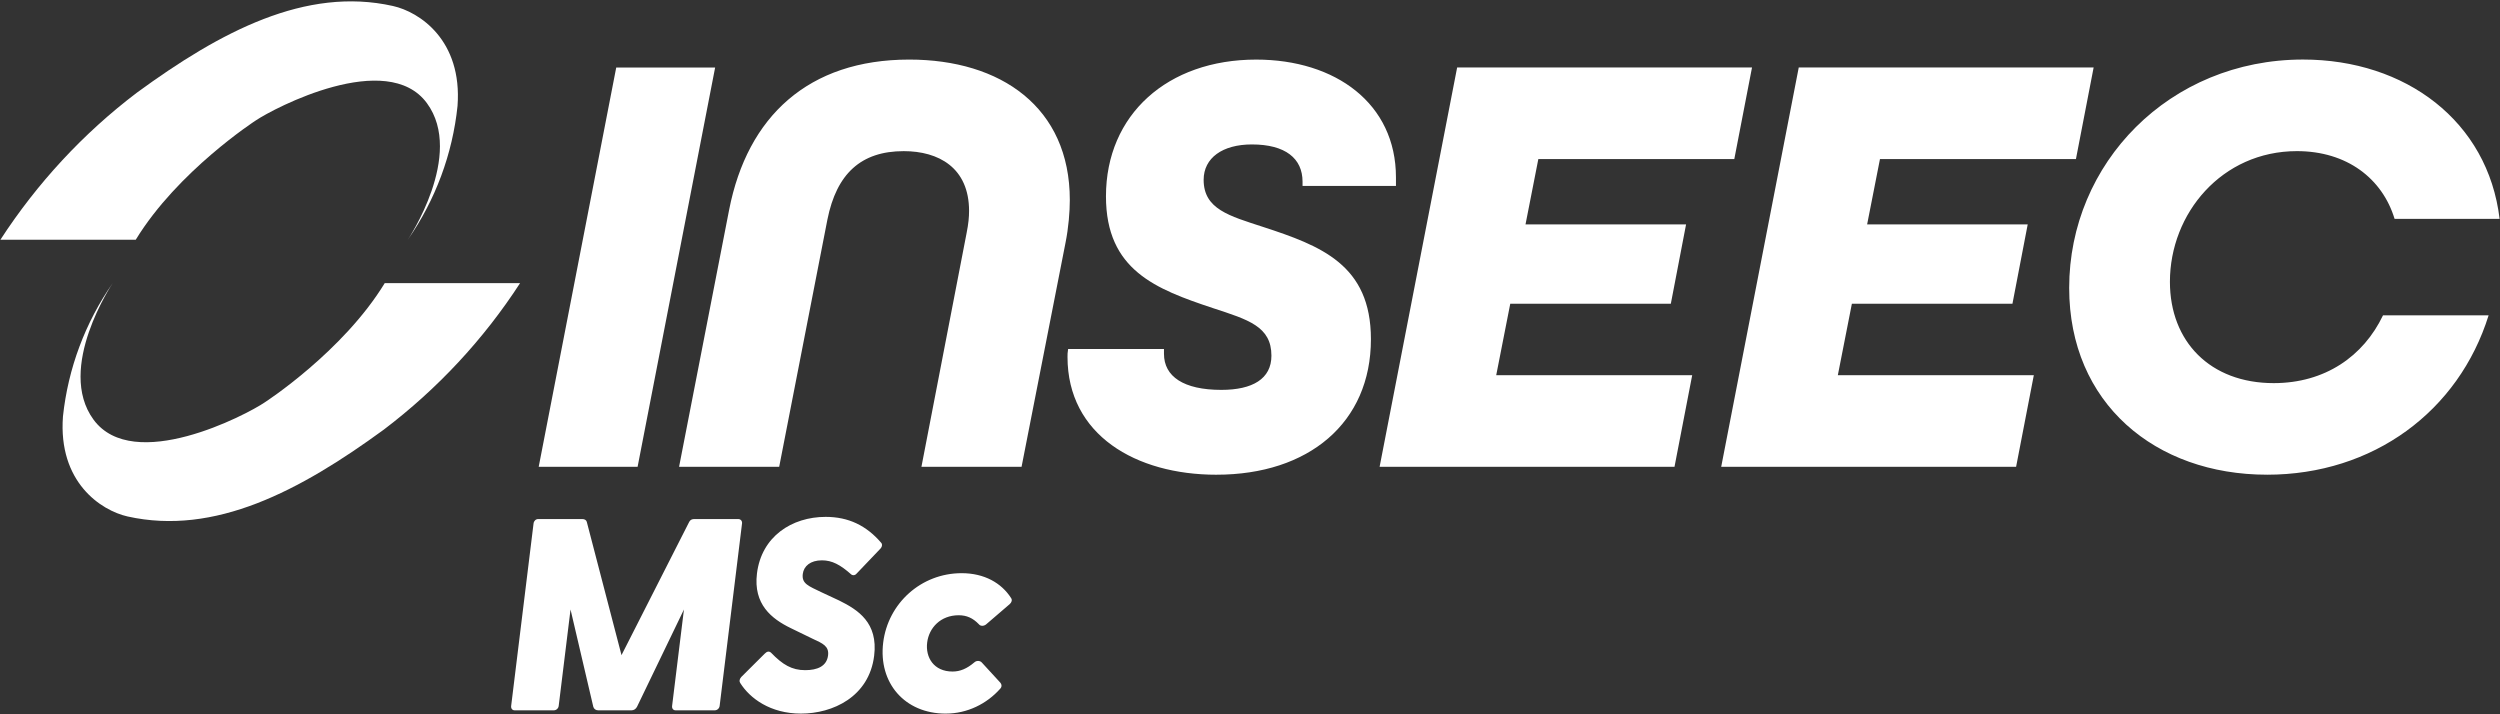
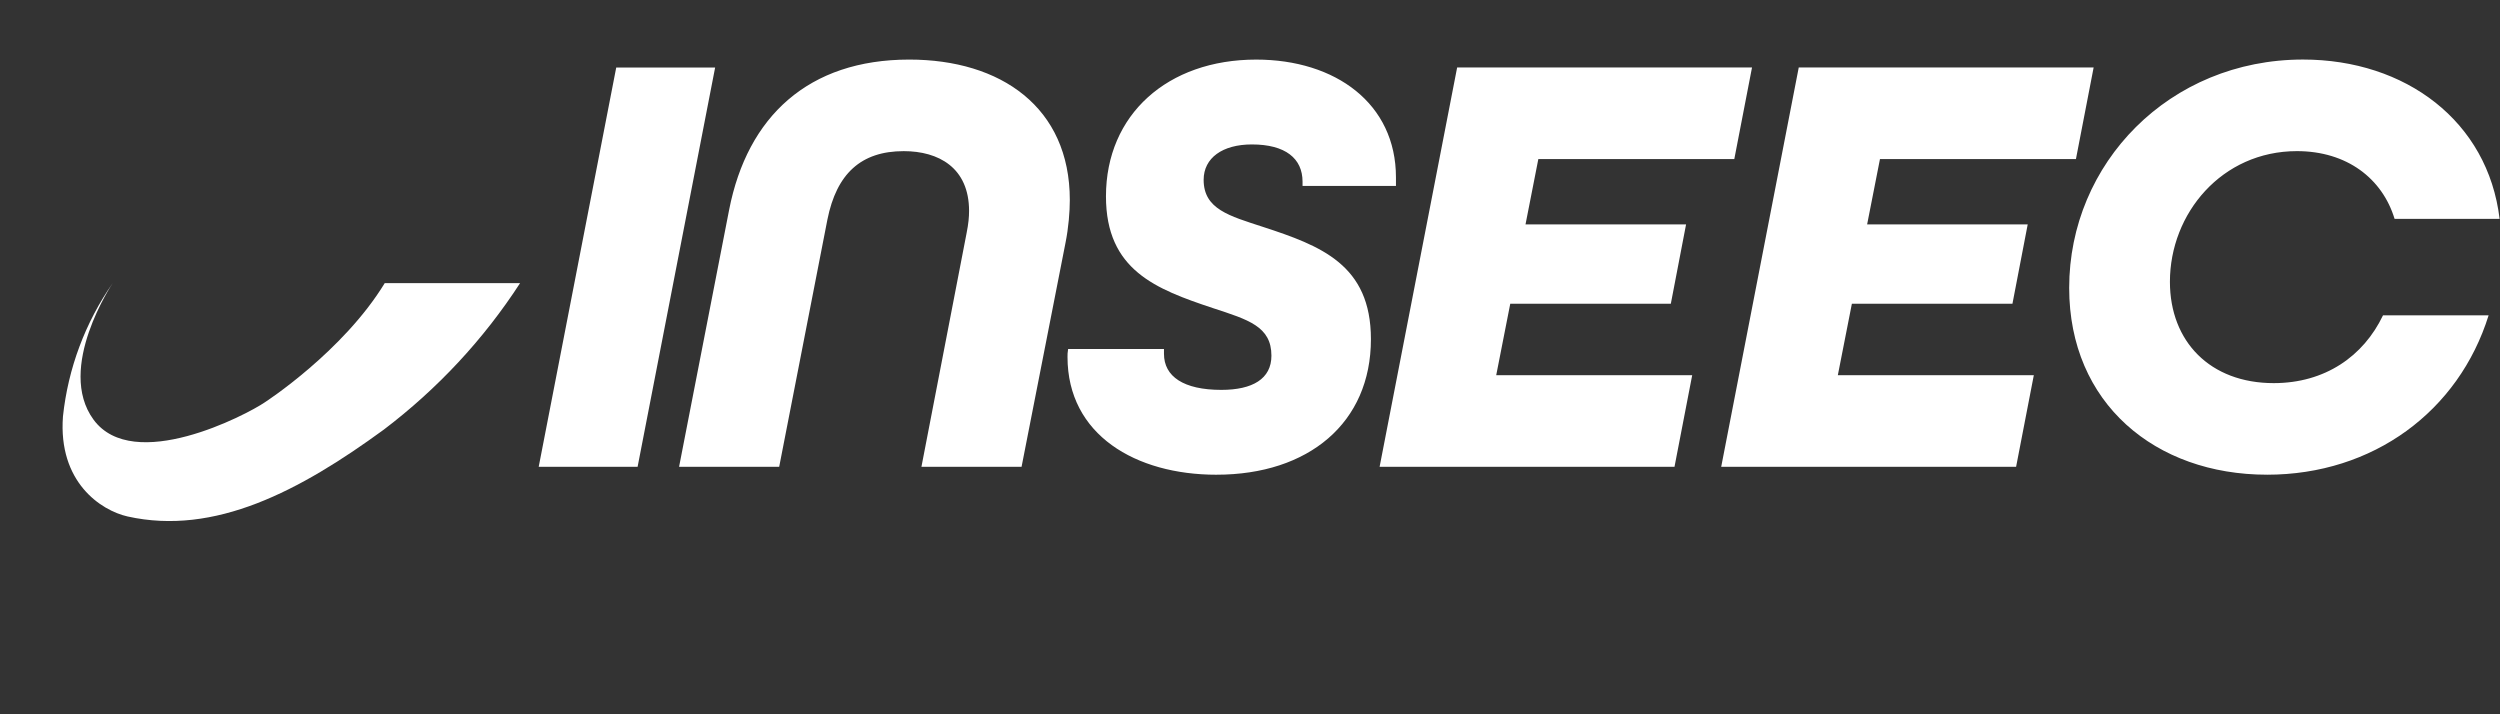
<svg xmlns="http://www.w3.org/2000/svg" width="1551" height="443" viewBox="0 0 1551 443" fill="none">
  <rect x="0" y="0" width="1551" height="443" fill="#333333" stroke="none" />
  <path d="M322.661 175.65C299.991 210.62 271.361 241.33 238.071 266.57C186.041 304.58 133.241 332.46 79.161 320.42C62.621 316.68 36.001 299.13 39.061 258.33C42.221 228.61 52.851 200.17 69.961 175.59C69.961 175.59 34.461 228.36 58.081 260.42C82.851 293.93 152.631 257.56 164.311 249.59C164.311 249.59 212.771 218.23 238.691 175.65H322.641H322.661Z" fill="white" />
-   <path d="M0.25 148.73C22.95 113.77 51.6 82.74 84.91 57.5C136.87 19.49 189.67 -8.39 243.75 3.71C260.29 7.38 286.91 24.94 283.85 65.74C280.76 95.56 270.13 124.13 252.95 148.79C252.95 148.79 288.45 96.079 264.83 63.959C240.12 30.45 170.28 66.88 158.6 74.79C158.6 74.79 110.2 106.15 84.22 148.73H0.27H0.25Z" fill="white" />
  <path d="M334.211 289.59H395.571L443.671 41.88H382.311L334.211 289.59ZM571.661 289.59H633.781L661.051 150.58C662.941 141.12 663.711 131.26 663.711 124.07C663.711 66.51 620.911 36.96 564.091 36.96C501.591 36.96 463.721 72.19 452.361 130.13L421.301 289.59H483.411L513.331 136.19C519.021 107.79 534.161 93.769 560.681 93.769C582.271 93.769 601.211 104 601.211 130.89C601.211 134.67 600.831 138.84 599.691 144.52L571.661 289.59ZM754.691 294.51C811.891 294.51 850.521 262.32 850.521 210.43C850.521 164.22 819.461 152.48 783.481 140.74C762.651 133.93 746.741 129.76 746.741 111.57C746.741 97.94 758.491 89.61 776.661 89.61C797.491 89.61 808.101 98.32 808.101 112.72V115.37H866.051V110.07C866.051 64.23 828.551 36.97 779.321 36.97C724.391 36.97 686.141 71.06 686.141 121.82C686.141 167.65 717.201 179.38 752.431 191.13C774.391 198.33 788.791 202.49 788.791 220.67C788.791 235.06 777.051 241.88 757.731 241.88C734.251 241.88 722.131 233.55 722.131 219.53V216.5H662.661C662.281 218.77 662.281 219.91 662.281 221.42C662.281 269.9 704.701 294.52 754.701 294.52M855.921 289.59H1038.86L1049.84 232.77H928.251L936.961 188.45H1036.58L1046.04 139.21H946.431L954.381 98.69H1075.96L1086.95 41.87H904.011L855.911 289.58L855.921 289.59ZM1067.85 289.59H1250.79L1261.78 232.77H1140.19L1148.9 188.45H1248.52L1257.99 139.21H1158.37L1166.33 98.69H1287.91L1298.89 41.87H1115.94L1067.84 289.58L1067.85 289.59ZM1406.44 294.51C1472.35 294.51 1525.37 255.12 1543.93 195.65H1478.41C1466.29 221.03 1442.43 237.69 1410.61 237.69C1371.22 237.69 1346.22 211.94 1346.22 174.82C1346.22 132.4 1378.42 93.76 1425 93.76C1456.06 93.76 1478.02 110.8 1485.6 135.8H1550.75C1543.55 75.2 1492.41 36.94 1428.78 36.94C1345.83 36.94 1283.72 101.33 1283.72 178.6C1283.72 250.19 1337.13 294.5 1406.44 294.5" fill="white" />
-   <path d="M586.749 442.72C600.139 442.72 612.239 436.62 620.509 427.3C621.679 426.11 621.53 424.58 620.64 423.57L609.12 411.03C608.09 409.84 605.899 409.67 604.569 410.86C599.829 414.93 595.55 416.62 590.97 416.62C579.28 416.62 574.079 407.81 575.209 398.65C576.329 389.5 583.559 381.7 594.759 381.7C599.669 381.7 603.539 383.39 607.299 387.29C608.319 388.65 610.539 388.48 611.879 387.29L626.47 374.75C627.61 373.73 628.139 372.21 627.27 371.02C621.299 361.69 610.689 355.6 596.609 355.6C571.519 355.6 550.93 374.24 547.93 398.66C544.87 423.58 561.169 442.73 586.77 442.73M496.899 442.72C516.559 442.72 539.19 432.38 542.33 406.79C544.85 386.28 532.27 378.31 520.6 372.55L509.689 367.46C501.699 363.57 497.29 362.21 498.04 356.1C498.64 351.19 502.81 347.63 509.93 347.63C516.21 347.63 521.3 350.34 528.18 356.44C529.43 357.29 530.849 356.78 531.859 355.42L546.259 340.33C547.449 338.97 547.46 337.45 546.56 336.6C537.5 326.1 526.47 320.67 512.24 320.67C491.22 320.67 472.43 332.88 469.62 355.77C467.27 374.92 478.709 383.91 490.549 389.67L504.149 396.28C510.399 399.16 514.439 400.86 513.729 406.62C512.889 413.4 507.009 415.77 499.549 415.77C491.249 415.77 485.559 412.38 478.339 404.92C476.959 403.73 475.709 404.25 474.359 405.6L459.879 420.01C458.689 421.37 458.529 422.73 459.249 423.74C465.199 433.24 477.94 442.72 496.93 442.72M319.33 440.69H343.57C345.09 440.69 346.43 439.5 346.61 437.97L353.959 378.13L368.08 438.48C368.43 439.84 369.68 440.68 371.04 440.68H391.879C393.239 440.68 394.529 439.83 395.209 438.48L424.32 378.13L416.969 437.97C416.779 439.5 417.649 440.69 419.169 440.69H443.409C444.939 440.69 446.269 439.5 446.459 437.97L460.359 324.74C460.549 323.21 459.509 322.02 457.979 322.02H430.689C429.329 322.02 428.25 322.53 427.61 323.72L385.58 406.44L364.03 323.72C363.67 322.53 362.549 322.02 361.189 322.02H333.899C332.379 322.02 331.209 323.21 331.019 324.74L317.12 437.97C316.93 439.5 317.8 440.69 319.33 440.69Z" fill="white" />
</svg>